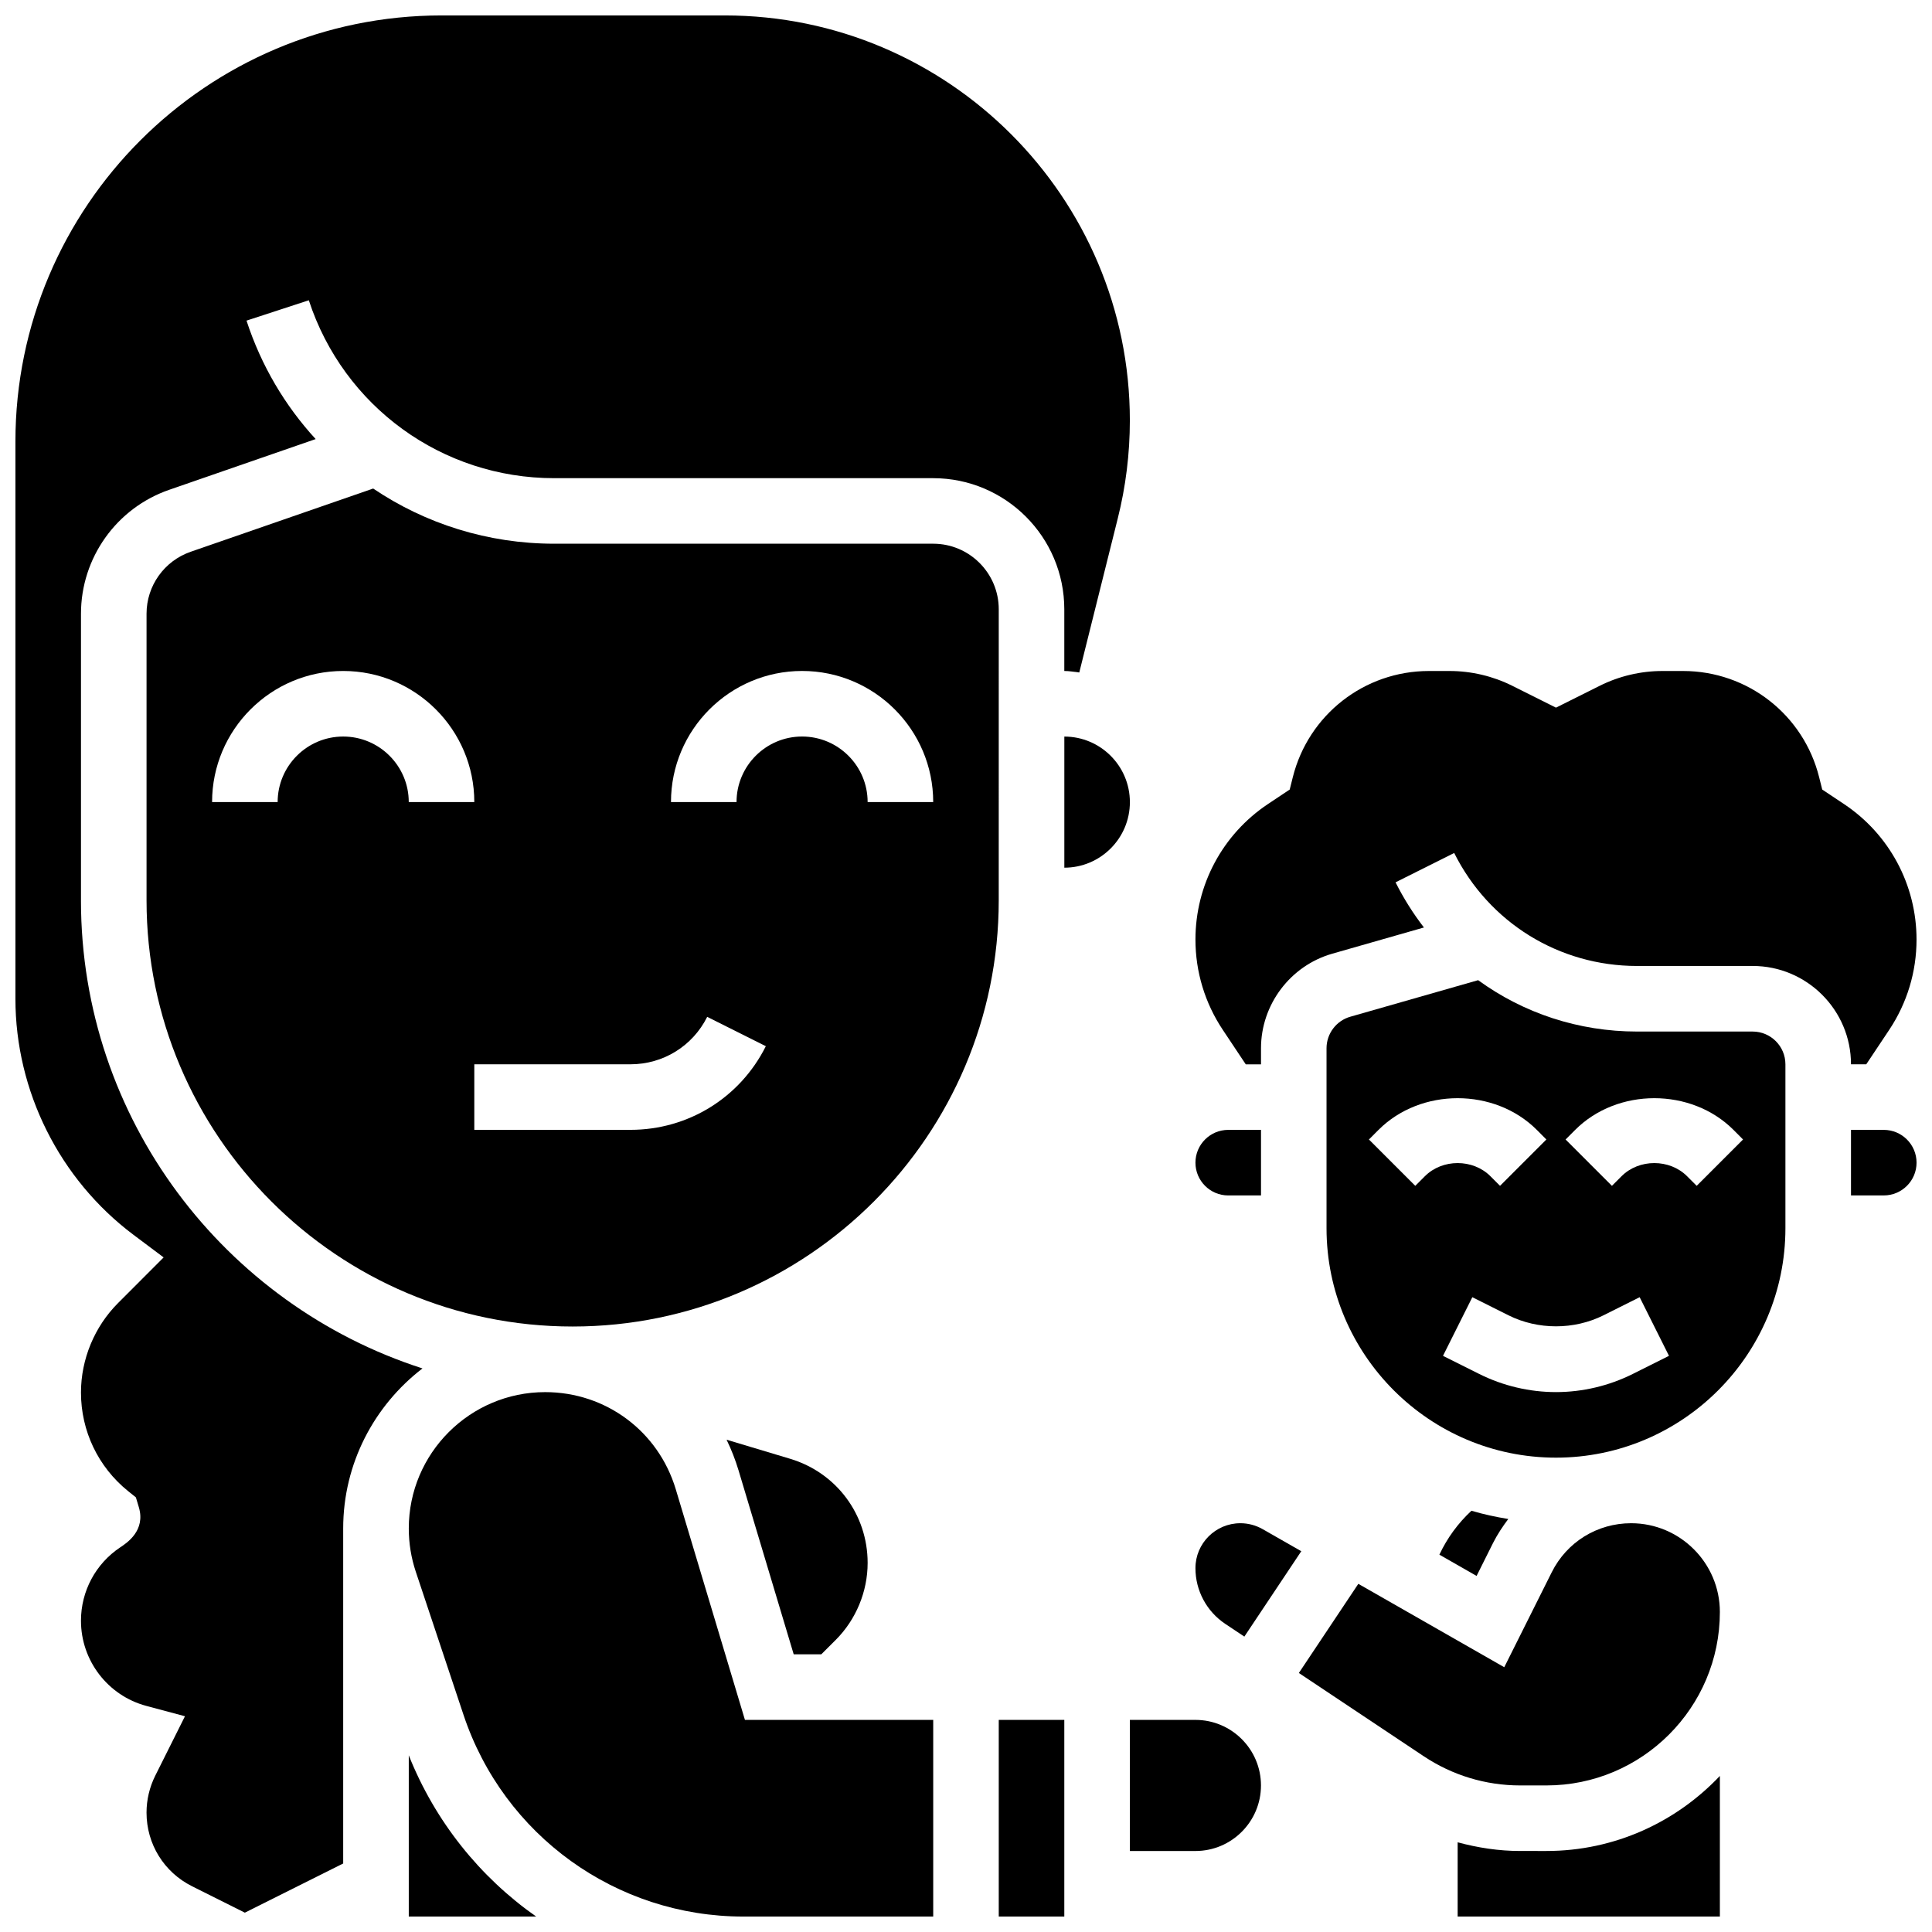
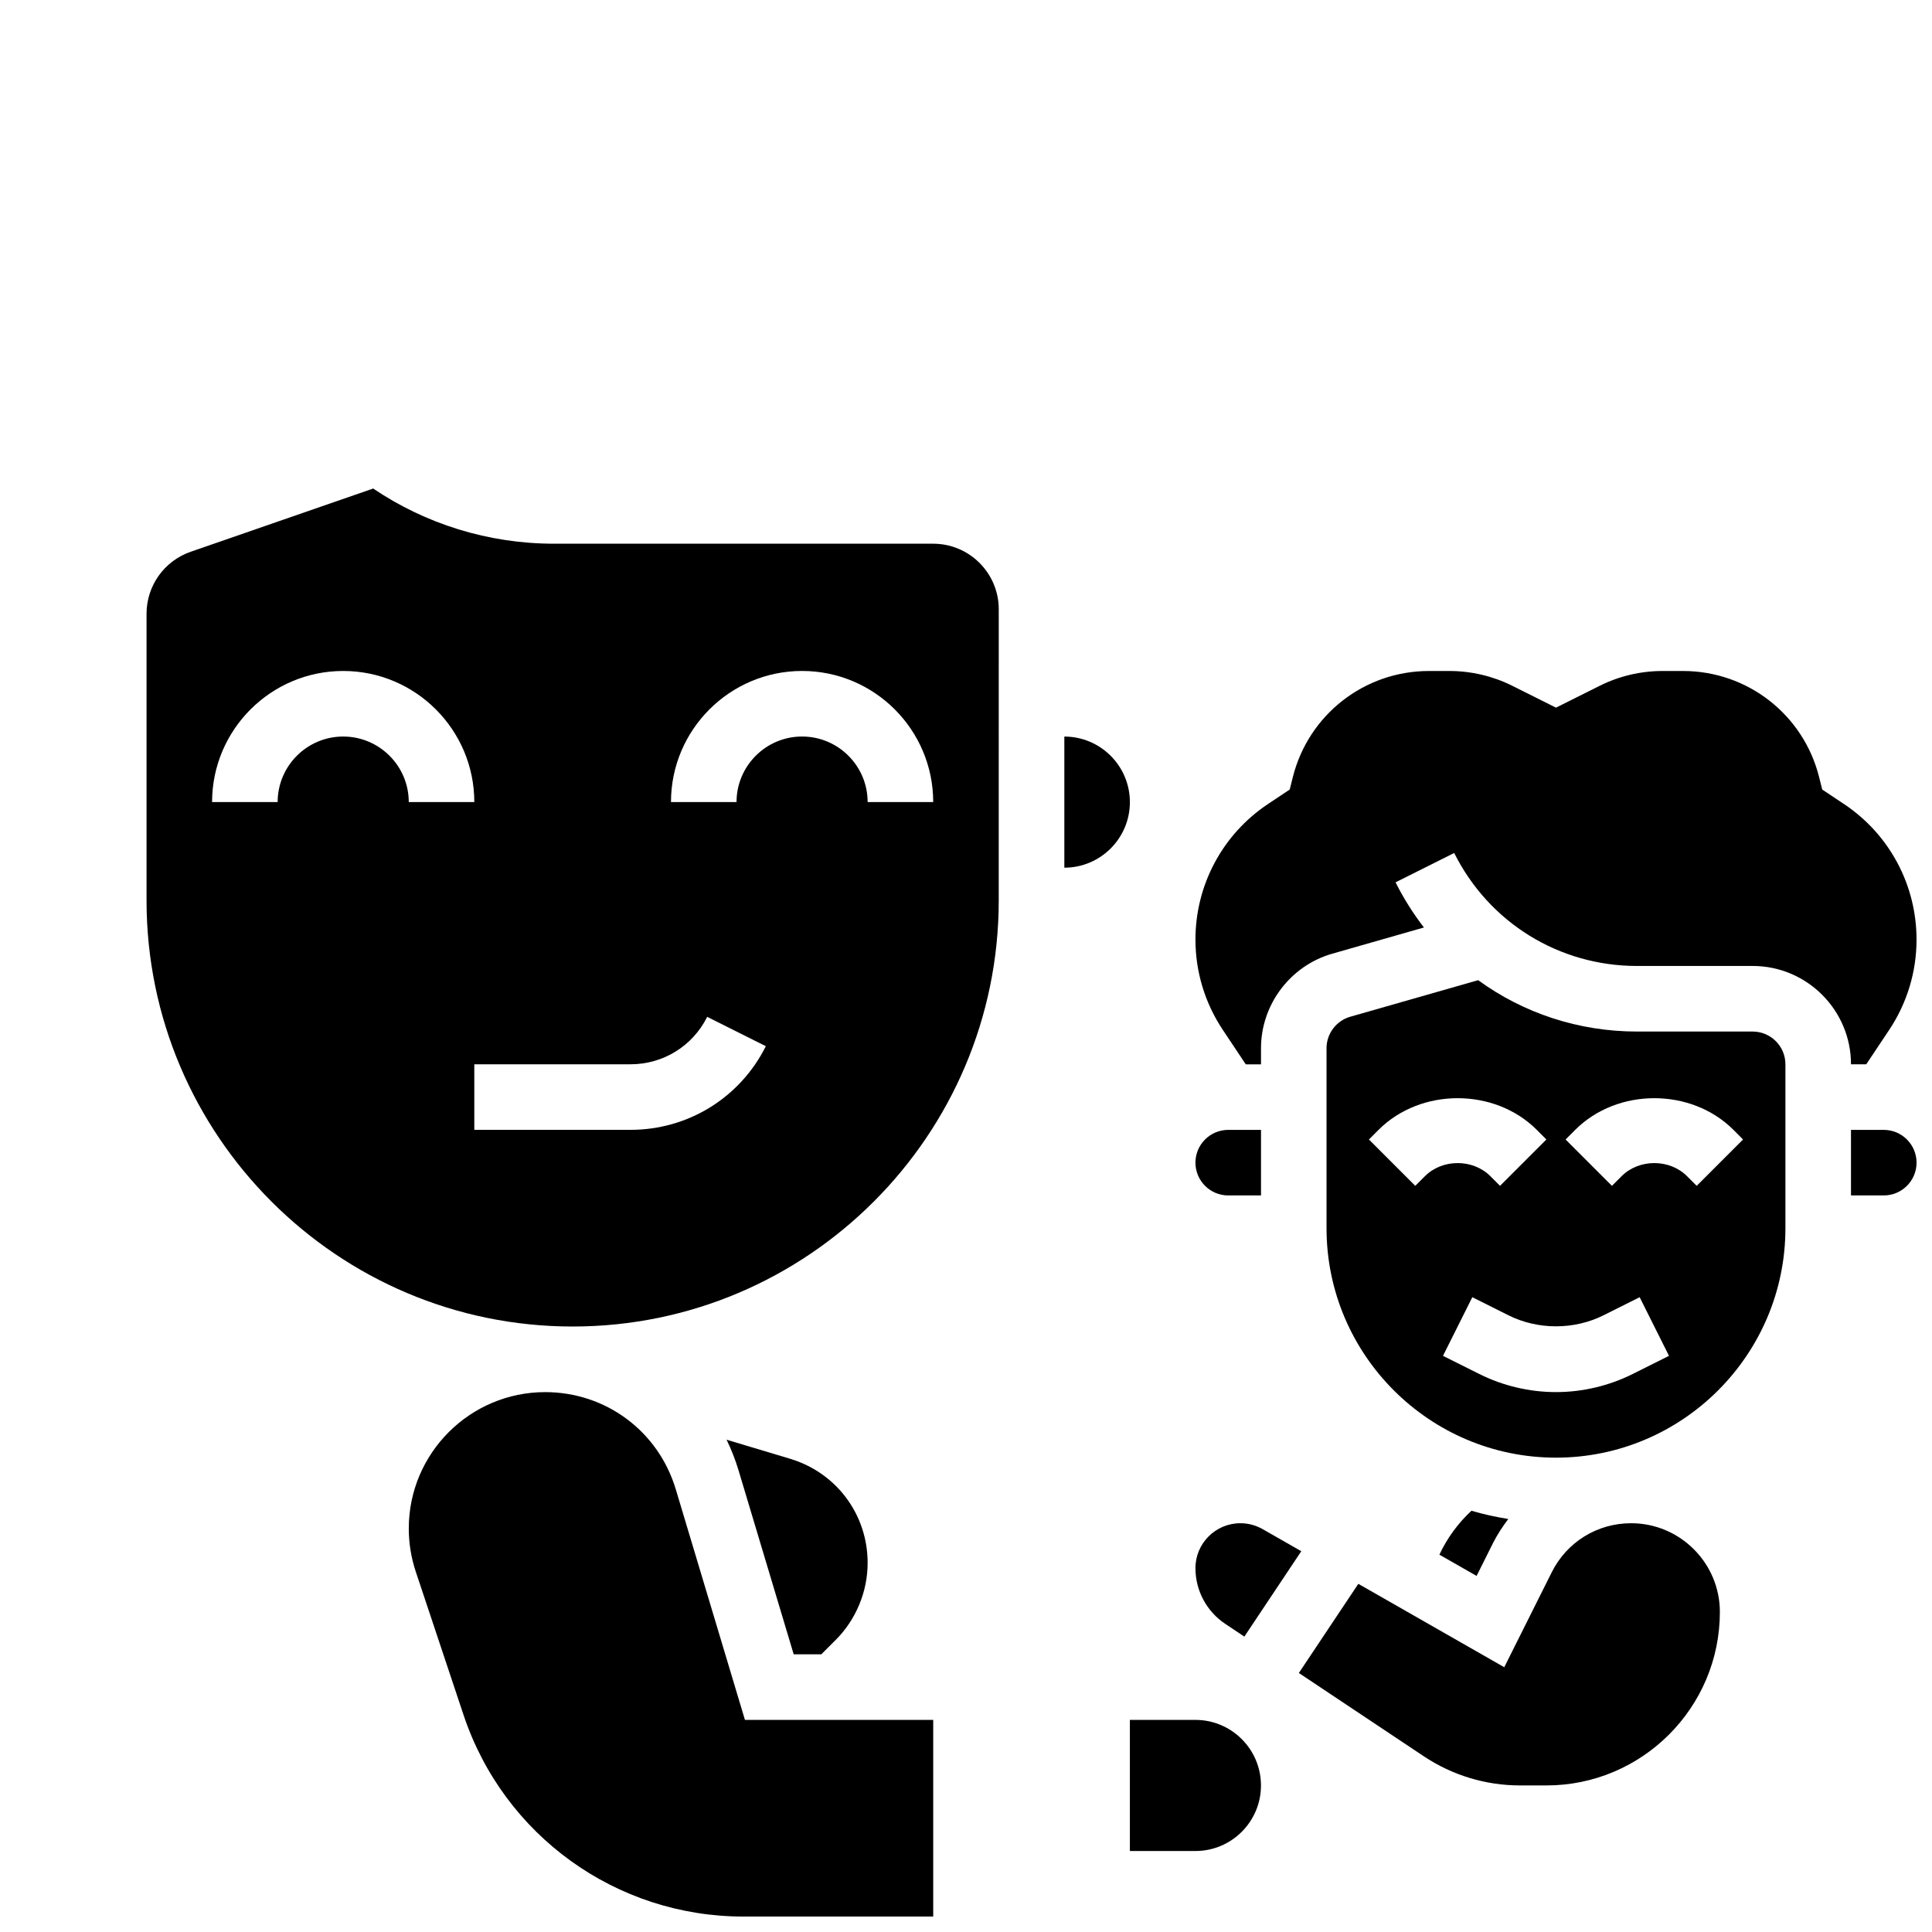
<svg xmlns="http://www.w3.org/2000/svg" width="800px" height="800px" version="1.1" viewBox="144 144 512 512">
  <defs>
    <clipPath id="g">
-       <path d="m148.09 148.09h295.91v502.91h-295.91z" />
-     </clipPath>
+       </clipPath>
    <clipPath id="f">
      <path d="m252 512h140v139.9h-140z" />
    </clipPath>
    <clipPath id="e">
      <path d="m252 609h35v42.902h-35z" />
    </clipPath>
    <clipPath id="d">
-       <path d="m408 599h19v52.902h-19z" />
+       <path d="m408 599h19h-19z" />
    </clipPath>
    <clipPath id="c">
      <path d="m460 321h191.9v106h-191.9z" />
    </clipPath>
    <clipPath id="b">
      <path d="m634 443h17.902v18h-17.902z" />
    </clipPath>
    <clipPath id="a">
-       <path d="m530 614h70v37.902h-70z" />
-     </clipPath>
+       </clipPath>
  </defs>
  <g clip-path="url(#g)">
    <path d="m165.46 382.62v-75.98c0-14.801 9.398-27.996 23.375-32.836l38.82-13.445c-8.105-8.824-14.43-19.441-18.328-31.391l16.512-5.394c9.227 28.195 35.344 47.148 65.016 47.148h100.45c19.164 0 34.746 15.582 34.746 34.746v16.348c1.363 0 2.648 0.25 3.969 0.398l10.188-40.773c2.137-8.492 3.215-17.25 3.215-26.031 0-59.172-48.148-107.32-107.33-107.32h-75.086c-62.262 0-112.92 50.66-112.92 112.92v147.67c0 24.469 11.691 47.852 31.27 62.543l8.008 6.004-12.074 12.09c-6.25 6.246-9.832 14.887-9.832 23.723 0 10.18 4.543 19.699 12.465 26.102l2.086 1.676 0.773 2.57c1.859 6.184-3.074 9.449-4.934 10.684-6.496 4.328-10.391 11.598-10.391 19.434 0 10.555 7.106 19.832 17.285 22.566l10.277 2.754-7.887 15.773c-1.504 3.016-2.301 6.387-2.301 9.758 0 8.32 4.621 15.801 12.066 19.52l13.992 7 26.059-13.031v-88.773c0-17.277 8.262-32.625 21.012-42.426-52.43-16.859-90.504-66.059-90.504-124.02z" />
  </g>
  <path d="m426.06 339.2v34.746c9.582 0 17.371-7.793 17.371-17.371 0-9.586-7.789-17.375-17.371-17.375z" />
  <g clip-path="url(#f)">
    <path d="m323.09 538.68c-4.629-15.41-18.539-25.754-34.617-25.754-19.926 0-36.141 16.207-36.141 36.133 0 3.91 0.625 7.766 1.852 11.449l12.648 37.934c10.652 31.977 40.465 53.465 74.168 53.465h50.312v-52.117h-49.895z" />
  </g>
  <g clip-path="url(#e)">
-     <path d="m252.33 609.18v42.719h33.746c-14.883-10.449-26.73-25.137-33.746-42.719z" />
-   </g>
+     </g>
  <path d="m478.18 460.8v-17.371h-8.688c-4.785 0-8.688 3.891-8.688 8.688 0 4.793 3.898 8.688 8.688 8.688z" />
  <path d="m408.68 305.46c0-9.582-7.793-17.371-17.371-17.371h-100.45c-17.562 0-34.145-5.297-47.965-14.621l-48.367 16.758c-6.992 2.422-11.691 9.008-11.691 16.414v75.98c0 62.266 50.66 112.92 112.92 112.92 62.266 0 112.92-50.66 112.92-112.92zm-173.73 33.73c-9.582 0-17.371 7.793-17.371 17.371h-17.375c0-19.164 15.582-34.746 34.746-34.746 19.164 0 34.746 15.582 34.746 34.746h-17.371c0-9.582-7.793-17.371-17.375-17.371zm76.129 104.23h-41.383v-17.371h41.383c8.668 0 16.461-4.82 20.336-12.57l15.539 7.773c-6.836 13.664-20.59 22.168-35.875 22.168zm62.852-86.863c0-9.582-7.793-17.371-17.371-17.371-9.582 0-17.371 7.793-17.371 17.371h-17.371c0-19.164 15.582-34.746 34.746-34.746 19.164 0 34.746 15.582 34.746 34.746z" />
  <g clip-path="url(#d)">
    <path d="m408.68 599.79h17.371v52.117h-17.371z" />
  </g>
  <path d="m472.71 547.67c-6.566 0-11.906 5.332-11.906 11.898 0 5.957 2.961 11.477 7.914 14.785l5.047 3.363 15.09-22.629-10.242-5.848c-1.793-1.023-3.832-1.57-5.902-1.57z" />
  <path d="m336.55 525.54c1.258 2.59 2.328 5.309 3.18 8.148l14.609 48.723h7.312l3.848-3.84c5.359-5.371 8.434-12.797 8.434-20.379 0-12.82-8.254-23.914-20.535-27.598z" />
  <path d="m576.26 547.67c-8.973 0-17.035 4.977-21.039 13.004l-12.578 25.156-38.672-22.098-15.758 23.625 33.129 22.09c7.578 5.035 16.395 7.711 25.496 7.711h6.977c25.348 0 45.969-20.621 45.969-45.965 0-12.969-10.555-23.523-23.523-23.523z" />
  <path d="m608.47 417.37h-30.645c-15.516 0-30.133-4.898-42.102-13.613l-33.875 9.684c-3.715 1.055-6.305 4.484-6.305 8.352v47.695c0 33.52 27.273 60.805 60.805 60.805s60.805-27.285 60.805-60.805v-43.434c0-4.793-3.898-8.684-8.684-8.684zm-89.41 40.887-12.281-12.281 2.543-2.547c11.188-11.195 30.75-11.195 41.945 0l2.535 2.547-12.281 12.281-2.543-2.543c-4.637-4.648-12.734-4.648-17.371 0zm57.633 49.859c-6.289 3.144-13.324 4.805-20.344 4.805-7.019 0-14.055-1.66-20.336-4.805l-9.605-4.805 7.773-15.539 9.598 4.805c7.773 3.883 17.371 3.883 25.148 0l9.598-4.805 7.773 15.539zm16.949-49.859-2.547-2.543c-4.637-4.648-12.734-4.648-17.371 0l-2.547 2.547-12.281-12.281 2.547-2.551c11.188-11.195 30.75-11.195 41.945 0l2.535 2.547z" />
  <g clip-path="url(#c)">
    <path d="m638.57 426.06 6.09-9.137c4.734-7.109 7.242-15.379 7.242-23.934 0-14.461-7.184-27.883-19.215-35.902l-5.777-3.848-0.816-3.258c-4.141-16.582-18.969-28.16-36.062-28.16h-5.473c-5.75 0-11.5 1.355-16.625 3.926l-11.582 5.785-11.57-5.785c-5.133-2.57-10.875-3.926-16.633-3.926h-5.473c-17.094 0-31.922 11.578-36.074 28.16l-0.816 3.258-5.777 3.848c-12.02 8.02-19.203 21.441-19.203 35.902 0 8.547 2.512 16.824 7.246 23.93l6.086 9.141h4.039v-4.266c0-11.578 7.773-21.883 18.902-25.059l24.277-6.941c-2.848-3.684-5.375-7.688-7.523-11.969l15.539-7.773c9.234 18.469 27.797 29.941 48.453 29.941l30.648-0.004c14.367 0 26.059 11.691 26.059 26.059l4.039 0.004z" />
  </g>
  <g clip-path="url(#b)">
    <path d="m643.22 443.43h-8.688v17.371h8.688c4.785 0 8.688-3.891 8.688-8.688-0.004-4.793-3.902-8.684-8.688-8.684z" />
  </g>
  <g clip-path="url(#a)">
    <path d="m546.84 634.53c-5.644 0-11.18-0.852-16.547-2.301v19.672h69.492v-37.266c-11.555 12.215-27.867 19.895-45.969 19.895z" />
  </g>
  <path d="m543.71 546.55c-3.328-0.547-6.594-1.242-9.762-2.188-3.562 3.309-6.43 7.234-8.496 11.641l9.859 5.637 4.359-8.73c1.152-2.285 2.543-4.371 4.039-6.359z" />
  <path d="m460.8 599.79h-17.371v34.746h17.371c9.582 0 17.371-7.793 17.371-17.371 0-9.582-7.793-17.375-17.371-17.375z" />
</svg>